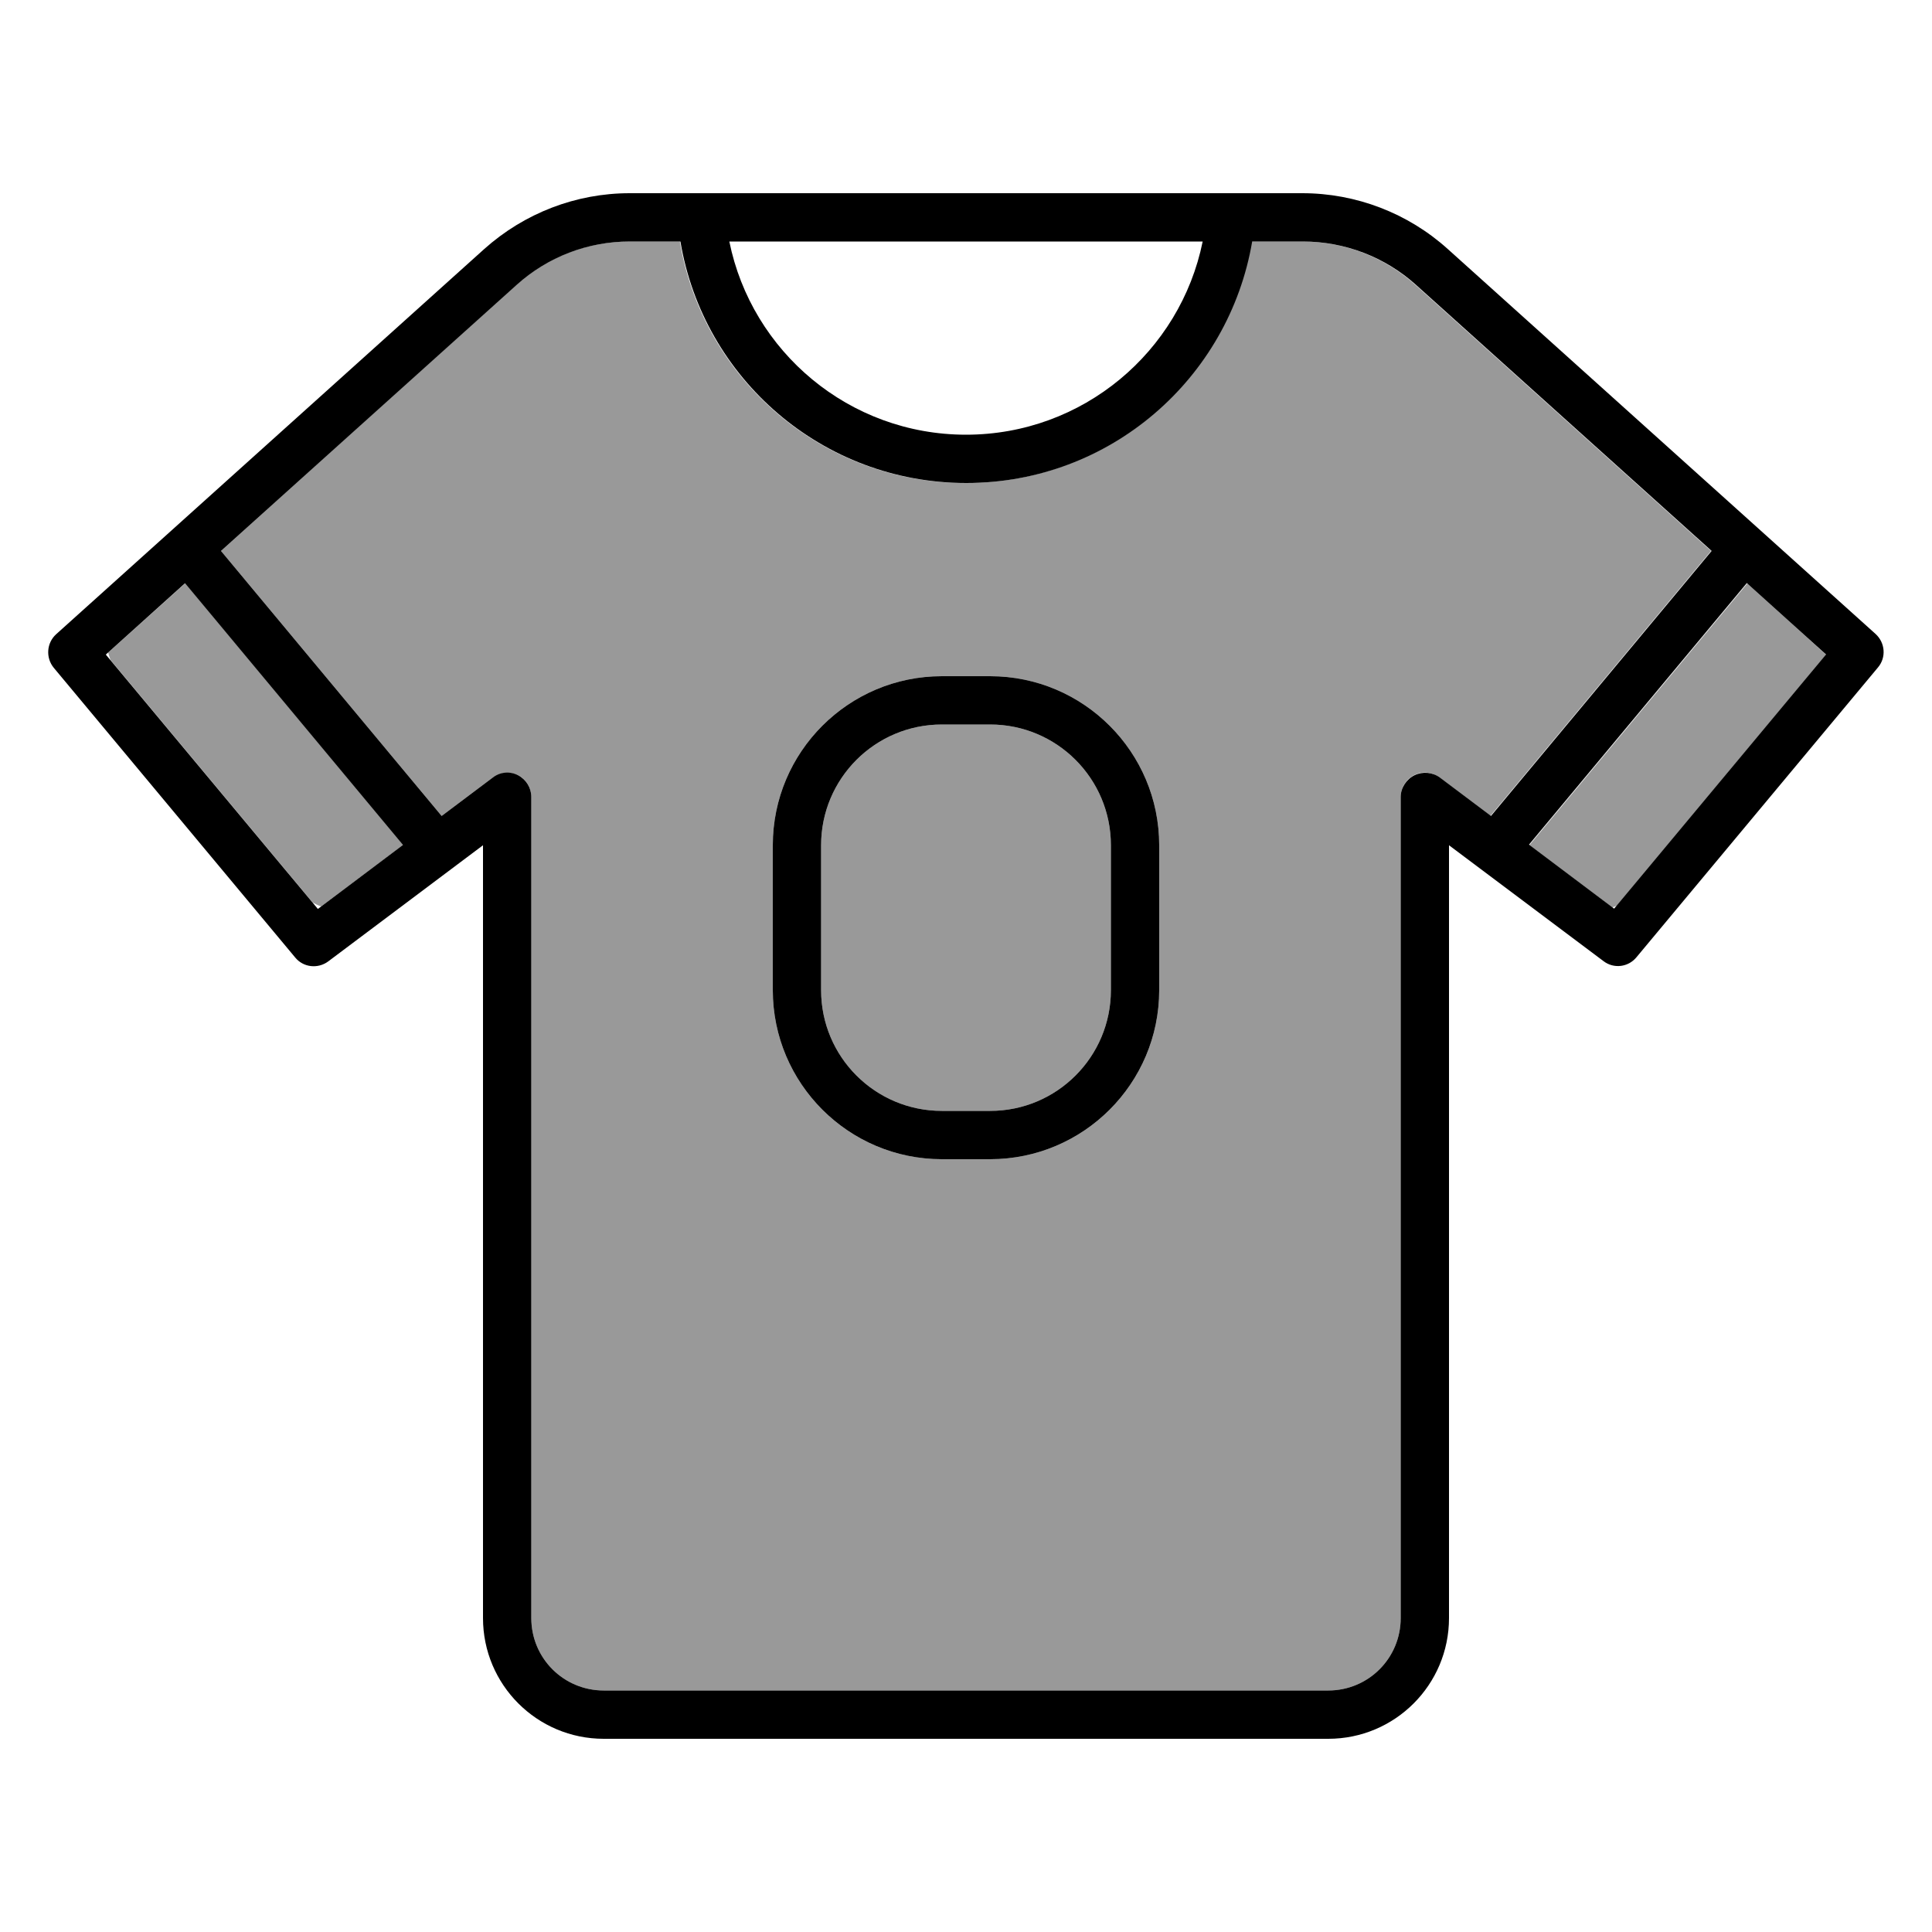
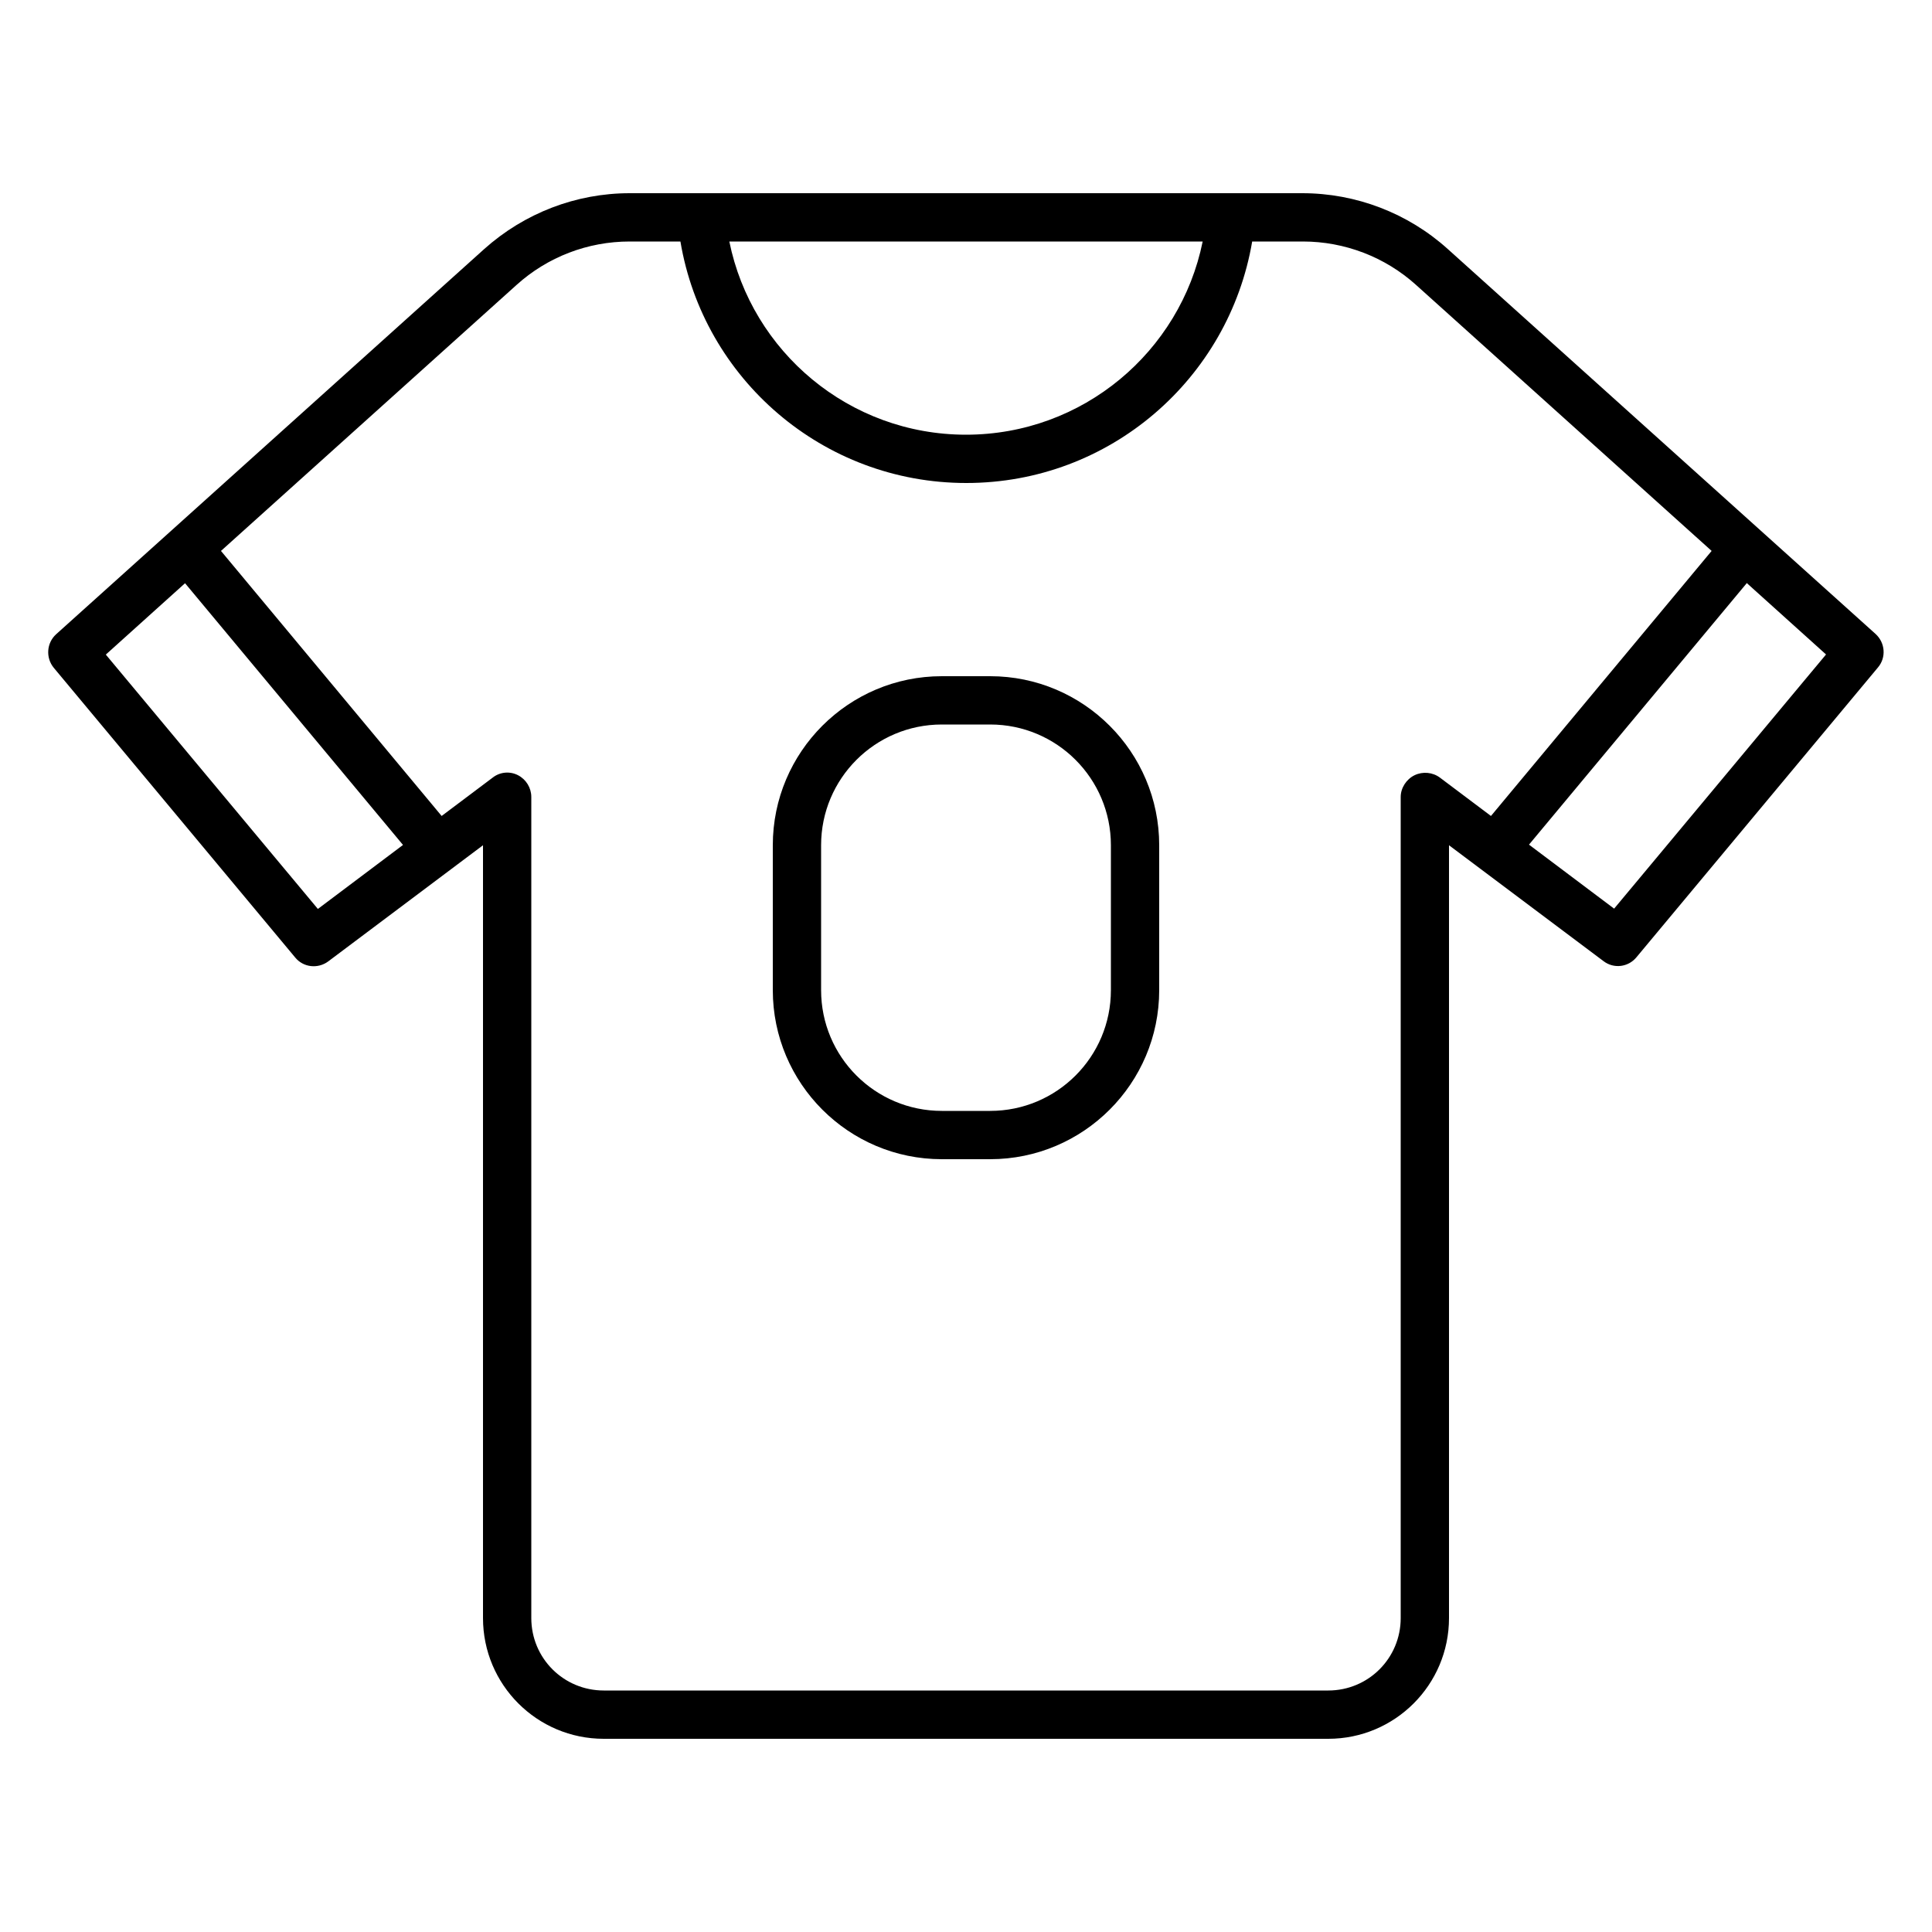
<svg xmlns="http://www.w3.org/2000/svg" viewBox="0 0 640 640">
-   <path opacity=".4" fill="currentColor" d="M35.8 216.1C36 216.9 36.3 217.7 36.6 218.6L103.6 299C104.5 299.5 105.4 299.9 106.4 300.3L133.6 279.9L61.4 193.2L35.9 216.1zM73.2 182.5L146.3 270.3L163.2 257.6C165.6 255.8 168.9 255.5 171.6 256.8C174.3 258.1 176 261 176 264L176 536C176 549.3 186.7 560 200 560L440 560C453.3 560 464 549.3 464 536L464 264C464 261 465.7 258.2 468.4 256.8C471.1 255.4 474.4 255.7 476.8 257.6L493.7 270.3L566.8 182.5L468.9 94.4C458.6 85.1 445.3 80 431.4 80L414.6 80C407.3 123.3 371 156.8 326.4 159.8C324.3 160 322.1 160 319.9 160C317.7 160 315.6 159.9 313.4 159.8C268.8 156.8 232.5 123.4 225.2 80L208.4 80C194.6 80 181.2 85.1 170.9 94.4L73.2 182.5zM256 280C256 249.1 281.1 224 312 224L328 224C358.9 224 384 249.1 384 280L384 328C384 358.9 358.9 384 328 384L312 384C281.1 384 256 358.9 256 328L256 280zM272 280L272 328C272 350.1 289.9 368 312 368L328 368C350.1 368 368 350.1 368 328L368 280C368 257.9 350.1 240 328 240L312 240C289.9 240 272 257.9 272 280zM506.5 279.9L534.1 300.6C534.6 300.4 535.1 300.2 535.6 300L604.9 216.9C596.2 208.9 587.5 201.1 578.8 193.3L506.6 280z" />
  <path fill="currentColor" d="M208.6 80L225.4 80C233 125.4 272.5 160 320.1 160C367.7 160 407.1 125.4 414.8 80L431.6 80C445.4 80 458.8 85.1 469.1 94.4L567 182.5L493.9 270.3L477 257.6C474.6 255.8 471.3 255.5 468.6 256.8C465.9 258.1 464 261 464 264L464 536C464 549.3 453.3 560 440 560L200 560C186.7 560 176 549.3 176 536L176 264C176 261 174.3 258.2 171.6 256.8C168.9 255.4 165.6 255.7 163.2 257.6L146.3 270.3L73.2 182.5L171.1 94.4C181.4 85.1 194.7 80 208.6 80zM578.7 193.2L604.9 216.8L534.7 301L506.5 279.8L578.7 193.1zM35.1 216.8L61.3 193.2L133.5 279.9L105.3 301.1L35.1 216.9zM431.4 64L208.6 64C190.8 64 173.7 70.6 160.4 82.5L18.6 210.1C15.4 213 15.1 217.9 17.8 221.2L97.8 317.2C100.5 320.5 105.3 321 108.7 318.5L160 280L160 536C160 558.1 177.9 576 200 576L440 576C462.1 576 480 558.1 480 536L480 280L531.2 318.4C534.6 321 539.4 320.4 542.1 317.1L622.1 221.1C624.9 217.8 624.5 212.9 621.3 210L479.6 82.5C466.4 70.6 449.2 64 431.4 64zM320 144C281.3 144 249 116.5 241.6 80L398.4 80C391 116.5 358.7 144 320 144zM312 240L328 240C350.1 240 368 257.9 368 280L368 328C368 350.1 350.1 368 328 368L312 368C289.9 368 272 350.1 272 328L272 280C272 257.9 289.9 240 312 240zM256 280L256 328C256 358.9 281.1 384 312 384L328 384C358.9 384 384 358.9 384 328L384 280C384 249.1 358.9 224 328 224L312 224C281.1 224 256 249.1 256 280z" />
</svg>